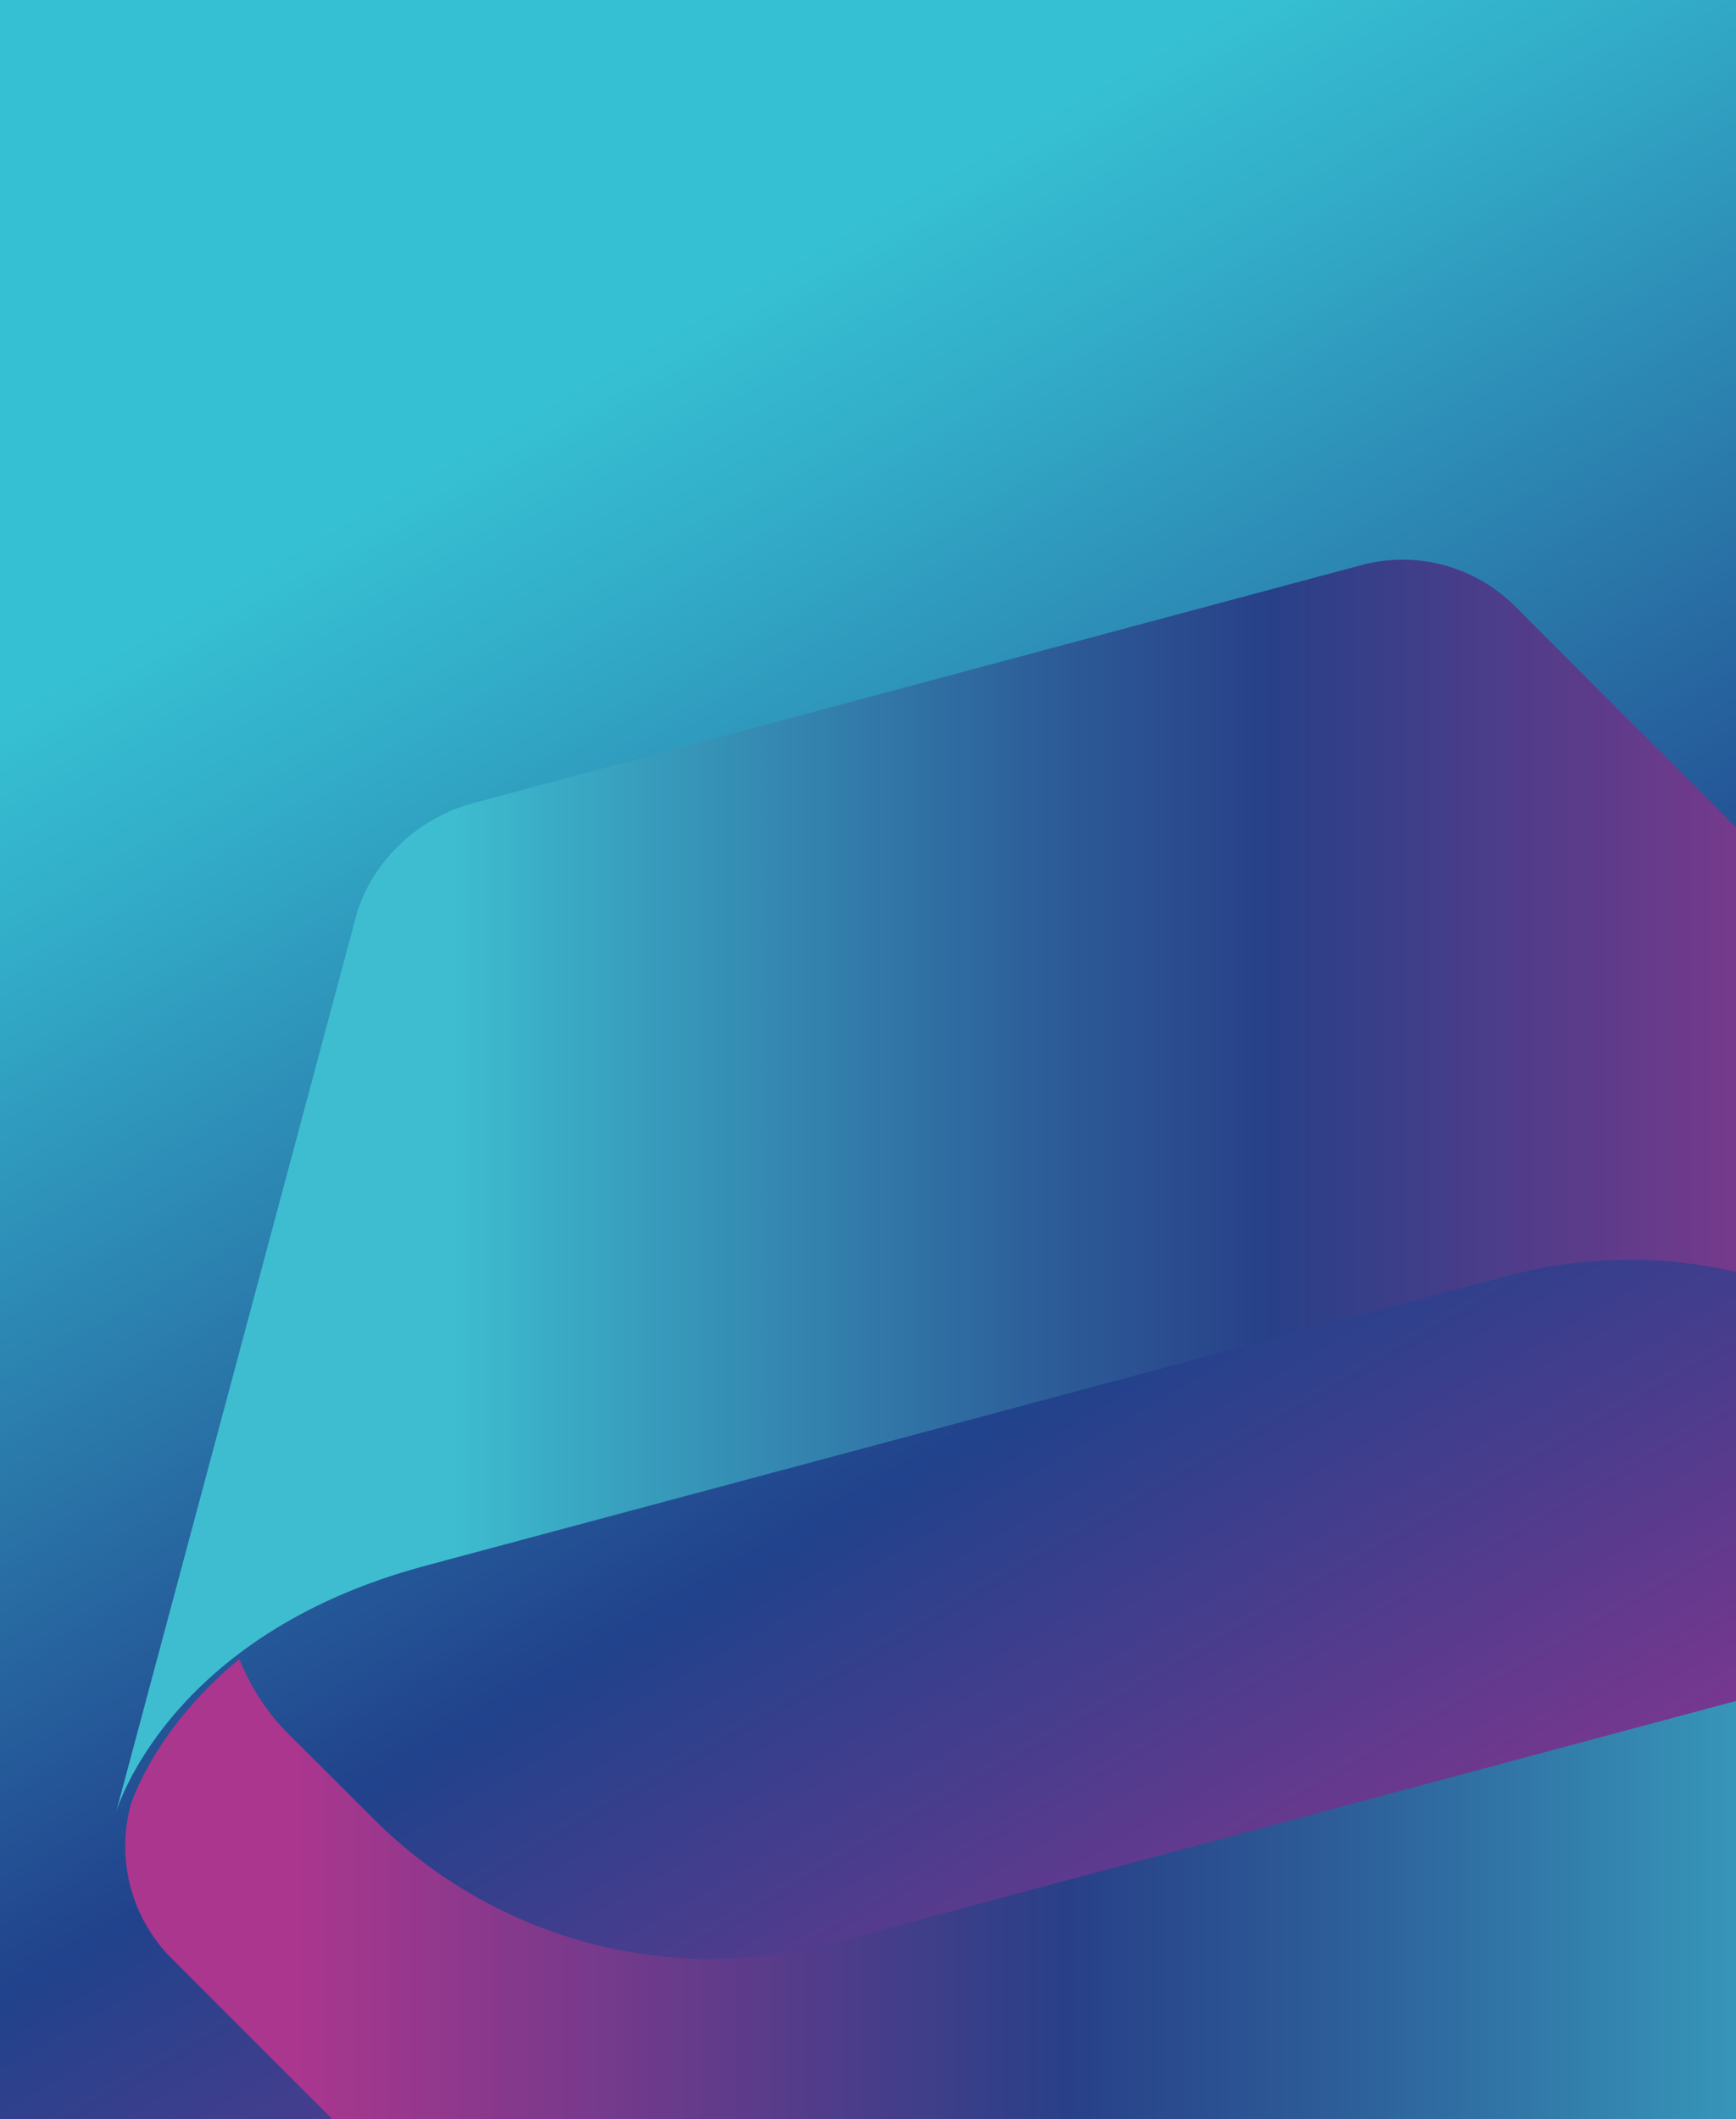
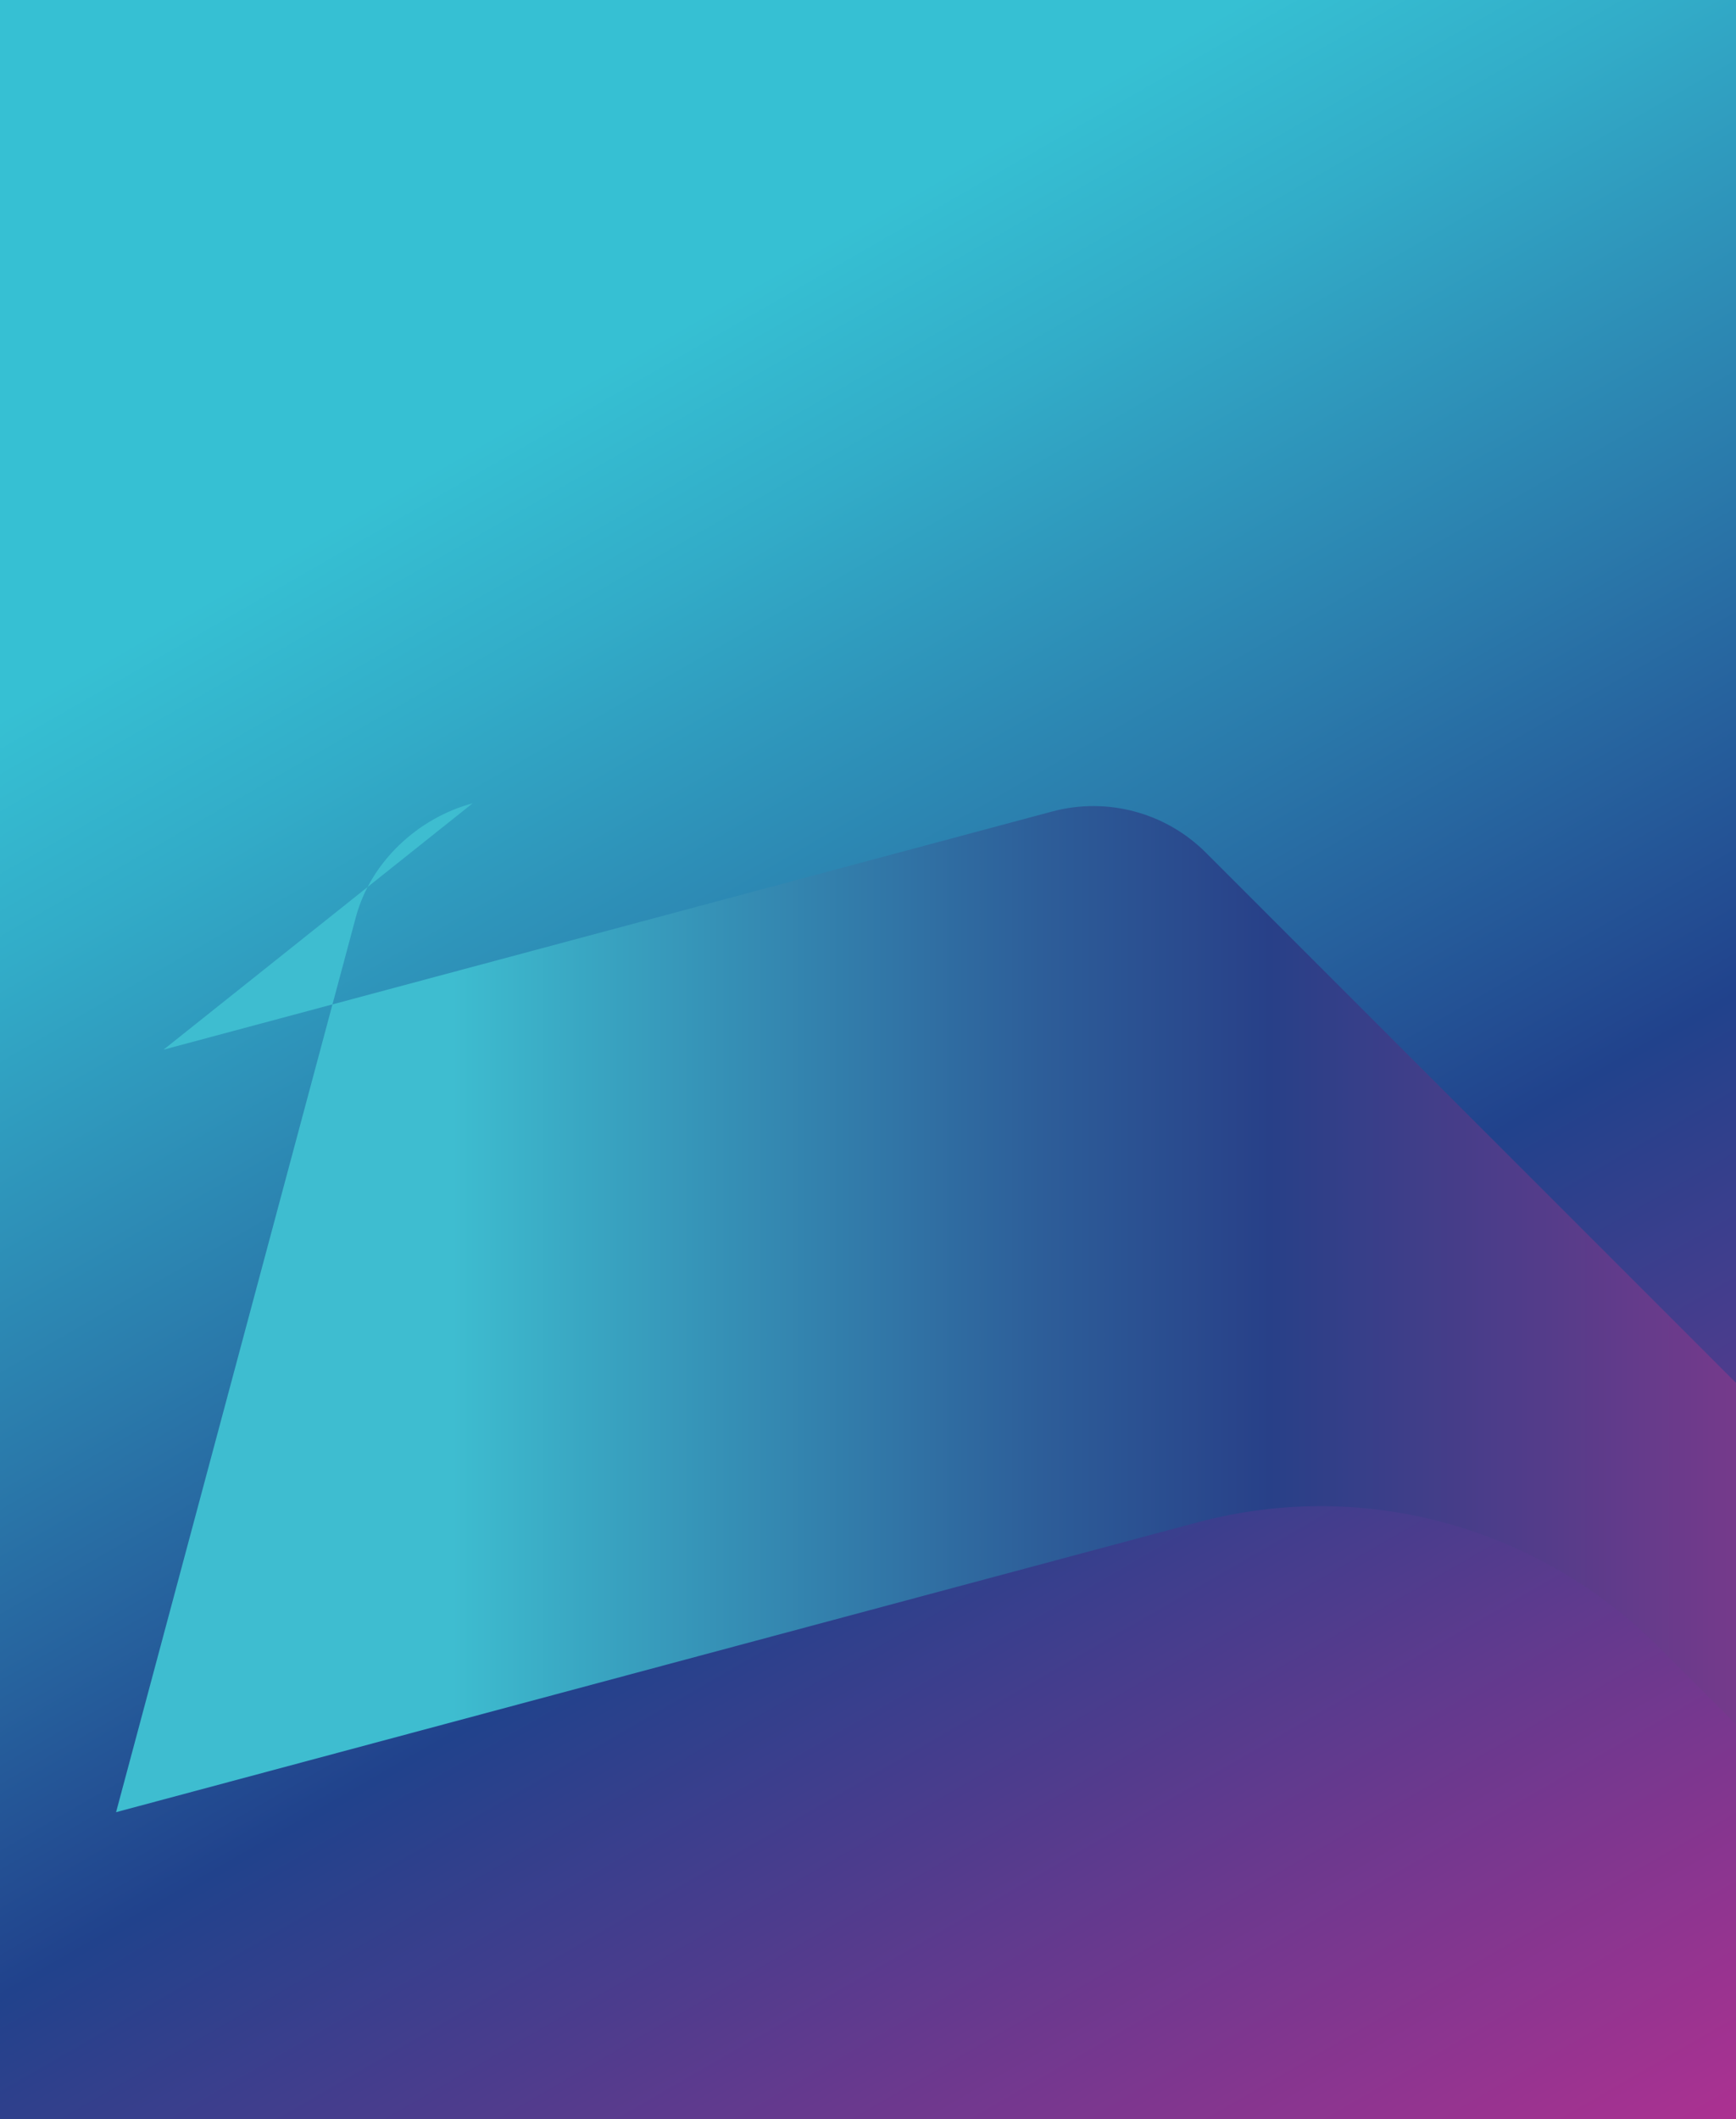
<svg xmlns="http://www.w3.org/2000/svg" id="Layer_1" version="1.1" viewBox="0 0 1170 1428">
  <defs>
    <style>
      .st0 {
        fill: none;
      }

      .st1 {
        fill: url(#linear-gradient2);
      }

      .st2 {
        fill: url(#linear-gradient1);
      }

      .st3 {
        fill: url(#linear-gradient);
      }

      .st4 {
        clip-path: url(#clippath);
      }
    </style>
    <clipPath id="clippath">
      <rect class="st0" x="0" width="1171.17" height="1428" />
    </clipPath>
    <linearGradient id="linear-gradient" x1="-6115.16" y1="3841.44" x2="-5204.32" y2="5419.07" gradientTransform="translate(6244.74 -3916.25)" gradientUnits="userSpaceOnUse">
      <stop offset="0" stop-color="#ac3191" />
      <stop offset=".24" stop-color="#4d3c8d" />
      <stop offset=".36" stop-color="#21428c" />
      <stop offset=".53" stop-color="#2a7aab" />
      <stop offset=".69" stop-color="#32acc8" />
      <stop offset=".77" stop-color="#36c0d3" />
    </linearGradient>
    <linearGradient id="linear-gradient1" x1="1492.98" y1="799.14" x2="78.23" y2="799.14" gradientUnits="userSpaceOnUse">
      <stop offset=".08" stop-color="#ab368e" />
      <stop offset=".32" stop-color="#543c8a" />
      <stop offset=".45" stop-color="#284088" />
      <stop offset=".56" stop-color="#2d5e99" />
      <stop offset=".79" stop-color="#3aabc5" />
      <stop offset=".84" stop-color="#3ebdd0" />
    </linearGradient>
    <linearGradient id="linear-gradient2" x1="84.38" y1="1369.76" x2="1499.12" y2="1369.76" gradientUnits="userSpaceOnUse">
      <stop offset=".08" stop-color="#ab368e" />
      <stop offset=".32" stop-color="#543c8a" />
      <stop offset=".45" stop-color="#284088" />
      <stop offset=".58" stop-color="#2d5e99" />
      <stop offset=".84" stop-color="#3aabc5" />
      <stop offset=".9" stop-color="#3ebdd0" />
    </linearGradient>
  </defs>
  <g class="st4">
    <rect class="st3" x="0" width="1170" height="1428" transform="translate(1170 1428) rotate(180)" />
    <g>
-       <path class="st2" d="M318.54,541.3c-37,9.92-68.76,39.59-78.68,76.59l-129.82,484.51-31.81,118.72s34.11-119.33,208.33-166.02l728.47-195.19h-.01.02s-.01,0-.01,0c114.91-30.79,231.9,4.82,310.44,83.22l56.89,56.76c15.47,15.24,26.25,32.81,33.67,51,54.77-44.92,71.32-92.12,73.44-98.78,9.66-36.83-.91-76.06-27.86-103.01l-85.86-85.86-354.69-354.69c-27.08-27.08-66.57-37.66-103.57-27.75l-598.94,160.49Z" />
-       <path class="st1" d="M1258.81,1627.6c37-9.91,68.76-39.58,78.68-76.58l122.29-456.42,39.34-146.82s-34.11,119.34-208.35,166.03l-728.44,195.19h.02c-114.92,30.79-231.91-4.82-310.45-83.23l-56.88-56.74c-15.49-15.24-26.27-32.83-33.7-51.03-54.8,44.96-71.34,92.2-73.43,98.79-9.65,36.84.91,76.05,27.86,103l85.87,85.85,354.68,354.69c27.09,27.09,66.57,37.66,103.58,27.75l598.94-160.49Z" />
+       <path class="st2" d="M318.54,541.3c-37,9.92-68.76,39.59-78.68,76.59l-129.82,484.51-31.81,118.72l728.47-195.19h-.01.02s-.01,0-.01,0c114.91-30.79,231.9,4.82,310.44,83.22l56.89,56.76c15.47,15.24,26.25,32.81,33.67,51,54.77-44.92,71.32-92.12,73.44-98.78,9.66-36.83-.91-76.06-27.86-103.01l-85.86-85.86-354.69-354.69c-27.08-27.08-66.57-37.66-103.57-27.75l-598.94,160.49Z" />
    </g>
  </g>
</svg>